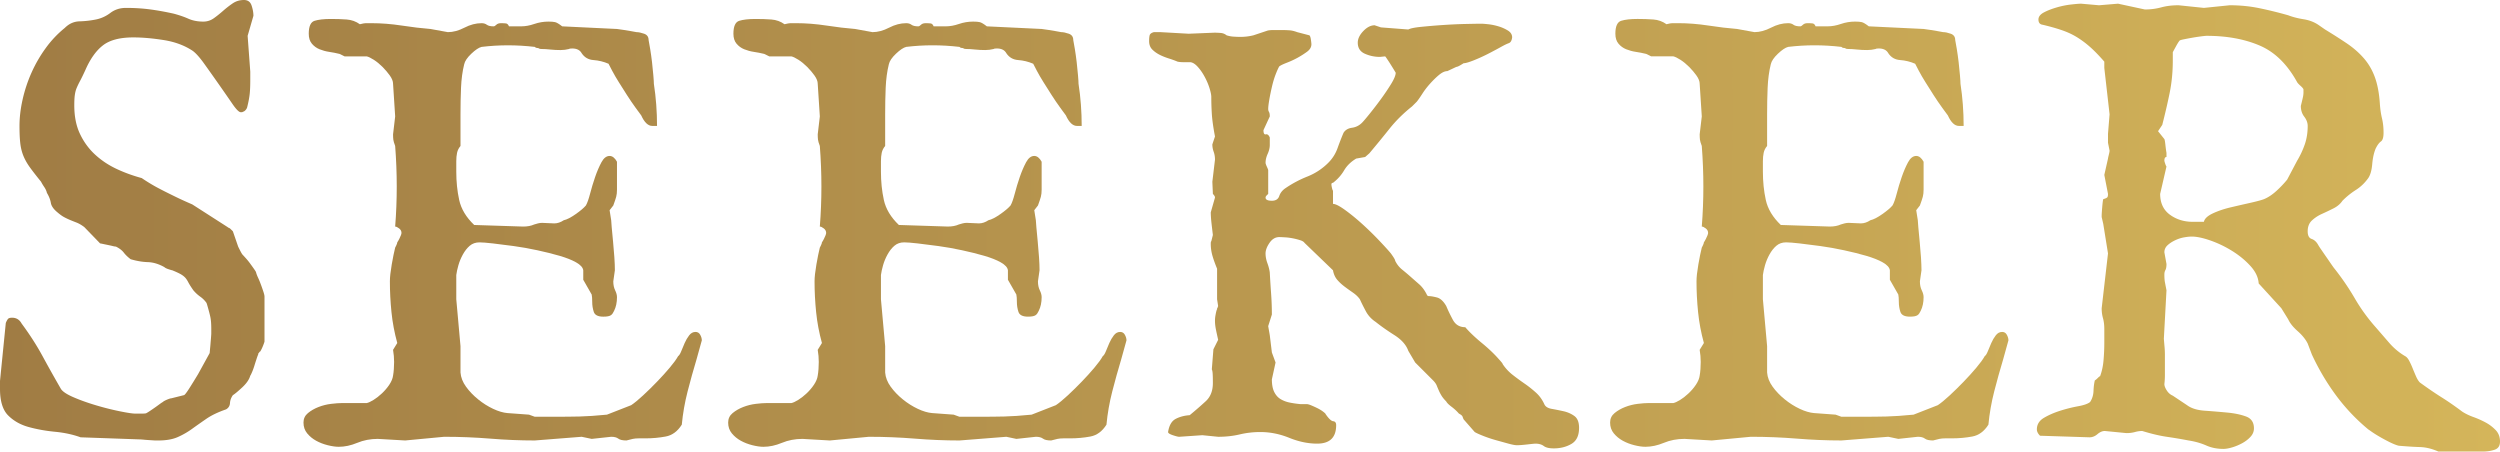
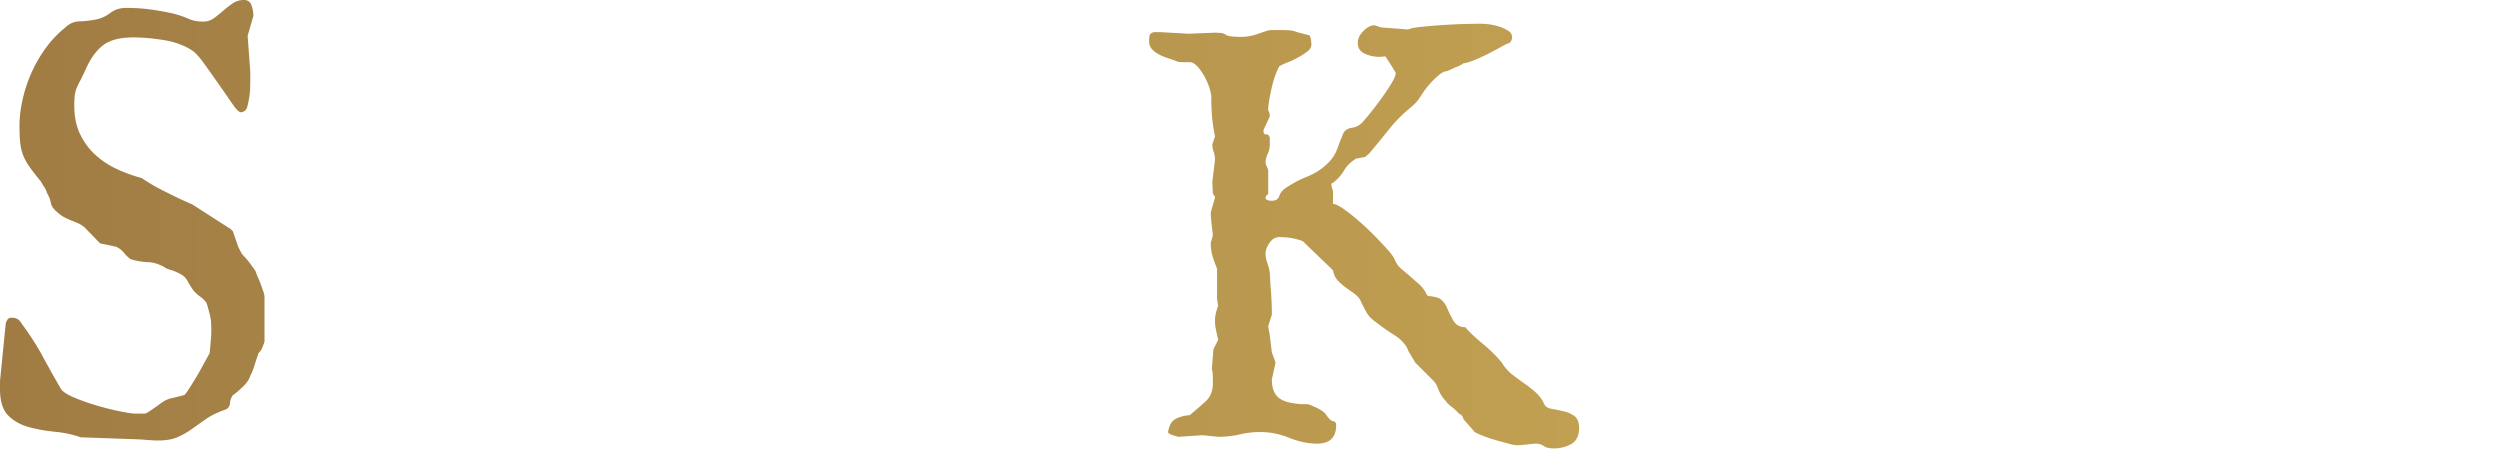
<svg xmlns="http://www.w3.org/2000/svg" xmlns:xlink="http://www.w3.org/1999/xlink" data-bbox="0 0 474.49 85.7" viewBox="0 0 474.49 85.7" data-type="ugc">
  <g>
    <defs>
      <linearGradient gradientUnits="userSpaceOnUse" y2="41.8" x2="474.49" y1="41.8" x1="0" id="07f390da-e32e-403d-9774-7be0b683ba3e">
        <stop stop-color="#a07c44" offset="0" />
        <stop stop-color="#d4b55a" offset="1" />
      </linearGradient>
      <linearGradient xlink:href="#07f390da-e32e-403d-9774-7be0b683ba3e" y2="44.2" x2="474.49" y1="44.2" id="6baa315a-a53e-4bcb-a44f-054b42e22dfb" />
      <linearGradient xlink:href="#07f390da-e32e-403d-9774-7be0b683ba3e" y2="44.2" x2="474.49" y1="44.2" id="632e5f68-f98e-4daf-868c-0ba30b8c611c" />
      <linearGradient xlink:href="#07f390da-e32e-403d-9774-7be0b683ba3e" y2="44.8" y1="44.8" id="f2f34063-53d7-4b90-97ad-5036eacff249" />
      <linearGradient xlink:href="#07f390da-e32e-403d-9774-7be0b683ba3e" y2="44.2" y1="44.2" id="46aee2fb-4972-4cf6-a13a-521e5e8579e5" />
      <linearGradient xlink:href="#07f390da-e32e-403d-9774-7be0b683ba3e" y2="43.2" x2="474.49" y1="43.2" id="9237860b-7384-4774-aa89-8824cfe5f015" />
    </defs>
    <path d="M437.34 22.15c-.43-.57-.65-1.25-.65-2.05q.405-1.605.45-1.95c.03-.23.05-.42.05-.55V17c0-.13-.18-.37-.55-.7s-.58-.57-.65-.7c-1.87-3.4-4.23-5.72-7.1-6.95s-6.23-1.85-10.1-1.85c-.13 0-.47.03-1 .1s-1.08.15-1.65.25-1.1.2-1.6.3-.78.18-.85.25c-.13.13-.37.5-.7 1.1s-.53.97-.6 1.1v1.6q0 3.195-.6 6.15c-.4 1.97-.87 3.98-1.4 6.05l-.8 1.2 1.2 1.5c.07.13.13.52.2 1.15s.13 1.12.2 1.45v.8c-.27 0-.4.23-.4.7 0 .07.05.25.15.55s.18.48.25.55l-1.2 5.2c0 1.73.62 3.05 1.85 3.95q1.845 1.35 4.35 1.35h2.1c.13-.6.7-1.13 1.7-1.6s2.13-.85 3.4-1.15 2.5-.58 3.7-.85 2.07-.5 2.6-.7c.8-.33 1.58-.85 2.35-1.55s1.45-1.42 2.05-2.15l1.9-3.6c.6-1 1.08-2.03 1.45-3.1s.55-2.23.55-3.5c0-.6-.22-1.18-.65-1.75" fill="none" />
    <path d="M49.55 54.1c-.17-.47-.35-.92-.55-1.35s-.33-.78-.4-1.05c0-.07-.12-.27-.35-.6q-.345-.495-.75-1.05c-.27-.37-.55-.72-.85-1.05s-.48-.53-.55-.6c-.13-.13-.28-.37-.45-.7q-.255-.495-.45-.9l-1-2.9-.4-.4c-.13-.13-.25-.22-.35-.25a.6.6 0 0 1-.25-.15l-6.7-4.3c-.93-.4-1.75-.77-2.45-1.1s-1.38-.67-2.05-1-1.35-.68-2.05-1.05-1.52-.85-2.45-1.45l-.6-.4c-1.73-.47-3.37-1.07-4.9-1.8s-2.88-1.65-4.05-2.75-2.1-2.4-2.8-3.9S14.1 22.07 14.1 20c0-.8.03-1.45.1-1.95s.18-.95.35-1.35.38-.85.65-1.35.6-1.18 1-2.05c.93-2.13 2.05-3.7 3.35-4.7s3.22-1.5 5.75-1.5c1.73 0 3.65.17 5.75.5s3.92 1 5.45 2c.6.4 1.37 1.25 2.3 2.55s1.87 2.62 2.8 3.95 1.77 2.53 2.5 3.6 1.27 1.6 1.6 1.6c.27 0 .4-.03.4-.1.13 0 .28-.08.45-.25s.28-.35.35-.55c.27-1.07.43-1.95.5-2.65s.1-1.58.1-2.65v-1.5L47 6.8 48.1 3c0-.6-.12-1.25-.35-1.95S47.03 0 46.3 0c-.8 0-1.52.22-2.15.65s-1.23.9-1.8 1.4-1.15.97-1.75 1.4-1.27.65-2 .65c-1.07 0-2.02-.18-2.85-.55S34 2.87 33 2.6c-1.47-.33-2.93-.6-4.4-.8s-3.03-.3-4.7-.3c-1.13 0-2.12.32-2.95.95S19.2 3.5 18.2 3.7s-2.03.32-3.1.35-2 .45-2.8 1.25a19.8 19.8 0 0 0-3.6 3.8A25.8 25.8 0 0 0 6 13.75c-.73 1.63-1.3 3.33-1.7 5.1s-.6 3.45-.6 5.05q0 1.995.15 3.3t.6 2.4c.3.73.72 1.47 1.25 2.2q.795 1.095 2.1 2.7c.13.27.33.6.6 1s.43.77.5 1.1c.4.67.65 1.3.75 1.9s.52 1.2 1.25 1.8c.47.4.88.7 1.25.9s.75.38 1.15.55.82.33 1.25.5.92.45 1.45.85l3 3.1c.07 0 .25.04.55.1.3.07.62.13.95.2s.63.13.9.2.47.1.6.1c.67.33 1.17.72 1.5 1.15s.77.85 1.3 1.25c1.13.33 2.22.52 3.25.55s2.08.35 3.15.95c.13.13.4.27.8.4s.63.2.7.2c.8.33 1.37.6 1.7.8s.6.42.8.65.38.52.55.85.48.83.95 1.5c.4.47.83.87 1.3 1.2q.705.495 1.2 1.2l.1.3c.33 1.13.55 1.97.65 2.5q.15.795.15 2.1v.9c0 .13-.02.4-.05.8s-.07.8-.1 1.2-.07.77-.1 1.1-.05.53-.05.6l-2.2 4c-.6 1-1.17 1.92-1.7 2.75s-.87 1.25-1 1.25l-2.4.6c-.13 0-.4.08-.8.25s-.67.32-.8.45c-.13.07-.33.2-.6.4s-.57.42-.9.65-.65.45-.95.65-.52.33-.65.4c-.07.07-.4.1-1 .1h-1.1q-.795 0-3-.45c-1.47-.3-2.98-.68-4.55-1.15s-3-.98-4.3-1.55-2.08-1.12-2.35-1.65c-1.27-2.2-2.43-4.28-3.5-6.25-1.07-1.96-2.37-3.98-3.9-6.05-.4-.73-1-1.1-1.8-1.1-.4 0-.67.08-.8.25s-.27.42-.4.75L0 72.3v1.5c0 2.33.52 4.02 1.55 5.05s2.33 1.77 3.9 2.2 3.23.73 5 .9 3.38.52 4.85 1.05l11.3.4c.13 0 .37.02.7.05.33.04 1.03.08 2.1.15h.7c1.47 0 2.68-.22 3.65-.65s1.87-.95 2.7-1.55 1.73-1.23 2.7-1.9q1.455-1.005 3.75-1.8.705-.405.75-1.2c.03-.53.22-1.03.55-1.5.33-.2.92-.68 1.75-1.45s1.35-1.52 1.55-2.25c.07-.07.18-.3.35-.7s.32-.82.45-1.25.27-.85.4-1.25.23-.67.3-.8c0-.13.03-.23.1-.3l.1-.1c0-.07.07-.13.2-.2.2-.33.38-.71.55-1.15.17-.43.25-.68.25-.75v-8.5c0-.2-.07-.5-.2-.9s-.28-.83-.45-1.3" fill="url(#07f390da-e32e-403d-9774-7be0b683ba3e)" />
-     <path d="M132 63c-.47 0-.87.22-1.2.65s-.62.92-.85 1.45-.45 1.05-.65 1.55-.4.82-.6.95c-.33.6-.87 1.33-1.6 2.2s-1.53 1.75-2.4 2.65-1.75 1.77-2.65 2.6-1.65 1.45-2.25 1.85l-4.6 1.8c-2.07.2-3.78.32-5.15.35s-2.98.05-4.85.05h-3.7l-1.1-.4-4.1-.3c-.8-.07-1.7-.33-2.7-.8q-1.5-.705-2.85-1.8c-.9-.73-1.67-1.53-2.3-2.4q-.945-1.305-1.05-2.7v-5l-.8-8.9v-4.6c.07-.53.2-1.15.4-1.85s.48-1.38.85-2.05.8-1.22 1.3-1.65S90.27 46 91 46c.53 0 1.38.07 2.55.2s2.48.3 3.95.5 2.97.47 4.5.8q2.295.495 4.2 1.05c1.27.37 2.32.78 3.15 1.25q1.245.705 1.35 1.5v1.8l1.6 2.8c.07.33.1.8.1 1.4 0 .67.1 1.3.3 1.9q.3.9 1.8.9c1.5 0 1.68-.37 2.05-1.1s.55-1.6.55-2.6c0-.4-.12-.83-.35-1.3s-.35-1.03-.35-1.7l.3-2.1c0-.67-.03-1.5-.1-2.5s-.15-2-.25-3-.18-1.88-.25-2.65-.1-1.22-.1-1.35l-.3-1.9.7-.9c.27-.73.45-1.28.55-1.65q.15-.555.15-1.35v-5.3c-.4-.73-.87-1.1-1.4-1.1-.6 0-1.12.4-1.55 1.2s-.83 1.73-1.2 2.8-.68 2.12-.95 3.15-.53 1.78-.8 2.25q-.6.705-1.95 1.65c-.9.63-1.65 1.02-2.25 1.15q-.9.6-1.8.6l-2.3-.1c-.27 0-.53.03-.8.1s-.5.13-.7.2c-.6.27-1.3.4-2.1.4l-9.3-.3c-1.53-1.46-2.48-3.05-2.85-4.75s-.55-3.48-.55-5.35v-2c0-.6.05-1.13.15-1.6s.32-.9.65-1.3v-6c0-1.73.03-3.42.1-5.05s.27-3.12.6-4.45c.13-.6.58-1.27 1.35-2s1.42-1.17 1.95-1.3c1.67-.2 3.33-.3 5-.3s3.37.1 5.1.3c.13.13.27.2.4.2.2 0 .33.03.4.1s.23.1.5.1c.47 0 1.02.03 1.65.1s1.28.1 1.95.1c.53 0 1.07-.07 1.6-.2.07-.07.27-.1.6-.1q1.305 0 1.8.9c.53.8 1.28 1.23 2.25 1.3s1.92.3 2.85.7c.13.27.37.72.7 1.35s.75 1.35 1.25 2.15 1.02 1.62 1.55 2.45 1.07 1.62 1.6 2.35c.13.2.27.38.4.55s.37.48.7.95c.6 1.33 1.3 2 2.1 2h.9c0-2.73-.2-5.4-.6-8 0-.27-.03-.8-.1-1.6s-.15-1.63-.25-2.5-.22-1.7-.35-2.5-.23-1.37-.3-1.7c0-.6-.28-1-.85-1.2s-1.05-.3-1.45-.3c-.33-.07-.7-.13-1.1-.2s-.8-.13-1.2-.2c-.47-.07-.93-.13-1.4-.2L106.7 5c-.6-.47-1.05-.73-1.35-.8s-.72-.1-1.25-.1q-1.395 0-2.7.45c-.87.3-1.7.45-2.5.45h-2.3c-.13-.33-.32-.52-.55-.55s-.55-.05-.95-.05-.7.1-.9.3-.37.3-.5.3c-.6 0-1.03-.1-1.3-.3s-.6-.3-1-.3c-1.07 0-2.15.28-3.25.85S86 6.1 85 6.1l-3.3-.6c-1.67-.13-3.48-.35-5.45-.65s-3.88-.45-5.75-.45h-1.1c-.2 0-.57.07-1.1.2-.73-.53-1.57-.83-2.5-.9s-1.93-.1-3-.1c-1.33 0-2.37.12-3.1.35S58.6 5 58.6 6.4c0 .8.2 1.43.6 1.9s.88.82 1.45 1.05 1.18.4 1.85.5 1.27.22 1.8.35c.07 0 .17.04.3.1.13.07.27.13.4.2l.4.2h4.2c.33.07.78.29 1.35.65q.855.555 1.65 1.35c.53.54 1 1.08 1.4 1.65s.6 1.08.6 1.55l.4 6.2-.4 3.4c0 .4.02.73.05 1s.15.67.35 1.2c.2 2.6.3 5.17.3 7.7s-.1 5.13-.3 7.6c.2 0 .45.12.75.35s.45.52.45.85c0 .2-.13.57-.4 1.1-.13.27-.27.5-.4.7 0 .13-.07.33-.2.6l-.2.4c-.2.8-.42 1.87-.65 3.2S74 52.6 74 53.4q0 2.895.3 5.85c.2 1.97.57 3.92 1.1 5.85l-.8 1.3c.07.4.12.78.15 1.15s.05.75.05 1.15c0 .47-.02.92-.05 1.35s-.08.85-.15 1.25c-.07.53-.3 1.1-.7 1.7s-.87 1.15-1.4 1.65-1.07.92-1.6 1.25-.97.53-1.3.6h-4.7c-.53 0-1.22.05-2.05.15q-1.245.15-2.4.6c-.77.3-1.43.68-2 1.15s-.85 1.07-.85 1.8c0 .8.23 1.48.7 2.05s1.03 1.03 1.7 1.4 1.4.65 2.2.85q1.2.3 2.1.3c1.13 0 2.3-.25 3.5-.75s2.5-.75 3.9-.75l5.2.3 7.4-.7c3 0 5.92.12 8.75.35s5.65.35 8.45.35l8.9-.7 1.9.4 3.7-.4c.6 0 1.05.12 1.35.35s.82.35 1.55.35l1.2-.3c.33-.07.7-.1 1.1-.1h1.3c1.33 0 2.62-.12 3.85-.35s2.25-.98 3.05-2.25c.2-2.13.57-4.23 1.1-6.3s1.1-4.1 1.7-6.1l1-3.6q0-.495-.3-1.05c-.2-.37-.5-.55-.9-.55" fill="url(#6baa315a-a53e-4bcb-a44f-054b42e22dfb)" />
-     <path d="M212.6 63c-.47 0-.87.22-1.2.65s-.62.92-.85 1.45-.45 1.05-.65 1.55-.4.82-.6.95c-.33.6-.87 1.33-1.6 2.2s-1.53 1.75-2.4 2.65-1.75 1.77-2.65 2.6-1.65 1.45-2.25 1.85l-4.6 1.8c-2.07.2-3.78.32-5.15.35s-2.98.05-4.85.05h-3.7l-1.1-.4-4.1-.3c-.8-.07-1.7-.33-2.7-.8q-1.5-.705-2.85-1.8c-.9-.73-1.67-1.53-2.3-2.4q-.945-1.305-1.05-2.7v-5l-.8-8.9v-4.6c.07-.53.2-1.15.4-1.85s.48-1.38.85-2.05.8-1.22 1.3-1.65 1.12-.65 1.85-.65c.53 0 1.38.07 2.55.2s2.48.3 3.95.5 2.97.47 4.5.8q2.295.495 4.2 1.05c1.27.37 2.32.78 3.15 1.25q1.245.705 1.35 1.5v1.8l1.6 2.8c.07.33.1.8.1 1.4 0 .67.1 1.3.3 1.9q.3.9 1.8.9c1.5 0 1.68-.37 2.05-1.1s.55-1.6.55-2.6c0-.4-.12-.83-.35-1.3s-.35-1.03-.35-1.7l.3-2.1c0-.67-.03-1.5-.1-2.5s-.15-2-.25-3-.18-1.88-.25-2.65-.1-1.22-.1-1.35l-.3-1.9.7-.9c.27-.73.45-1.28.55-1.65q.15-.555.15-1.35v-5.3c-.4-.73-.87-1.1-1.4-1.1-.6 0-1.12.4-1.55 1.2s-.83 1.73-1.2 2.8-.68 2.12-.95 3.15-.53 1.78-.8 2.25q-.6.705-1.95 1.65c-.9.63-1.65 1.02-2.25 1.15q-.9.6-1.8.6l-2.3-.1c-.27 0-.53.03-.8.1s-.5.13-.7.2c-.6.27-1.3.4-2.1.4l-9.3-.3c-1.53-1.46-2.48-3.05-2.85-4.75s-.55-3.48-.55-5.35v-2c0-.6.05-1.13.15-1.6s.32-.9.65-1.3v-6c0-1.73.03-3.42.1-5.05s.27-3.12.6-4.45c.13-.6.58-1.27 1.35-2s1.42-1.17 1.95-1.3c1.67-.2 3.33-.3 5-.3s3.37.1 5.1.3c.13.13.27.2.4.2.2 0 .33.03.4.1s.23.1.5.1c.47 0 1.02.03 1.65.1s1.28.1 1.95.1c.53 0 1.07-.07 1.6-.2.07-.07.27-.1.6-.1q1.305 0 1.8.9c.53.8 1.28 1.23 2.25 1.3s1.92.3 2.85.7c.13.27.37.72.7 1.35s.75 1.35 1.25 2.15 1.02 1.62 1.55 2.45 1.07 1.62 1.6 2.35c.13.2.27.38.4.55s.37.48.7.95c.6 1.33 1.3 2 2.1 2h.9c0-2.73-.2-5.4-.6-8 0-.27-.03-.8-.1-1.6s-.15-1.63-.25-2.5-.22-1.7-.35-2.5-.23-1.37-.3-1.7c0-.6-.28-1-.85-1.2s-1.05-.3-1.45-.3c-.33-.07-.7-.13-1.1-.2s-.8-.13-1.2-.2c-.47-.07-.93-.13-1.4-.2L187.3 5c-.6-.47-1.05-.73-1.35-.8s-.72-.1-1.25-.1q-1.395 0-2.7.45c-.87.3-1.7.45-2.5.45h-2.3c-.13-.33-.32-.52-.55-.55s-.55-.05-.95-.05-.7.1-.9.3-.37.3-.5.3c-.6 0-1.03-.1-1.3-.3s-.6-.3-1-.3c-1.07 0-2.15.28-3.25.85s-2.15.85-3.15.85l-3.3-.6c-1.67-.13-3.48-.35-5.45-.65s-3.88-.45-5.75-.45H150c-.2 0-.57.07-1.1.2-.73-.53-1.57-.83-2.5-.9s-1.93-.1-3-.1c-1.33 0-2.37.12-3.1.35S139.2 5 139.2 6.4c0 .8.2 1.43.6 1.9s.88.82 1.45 1.05 1.18.4 1.85.5 1.27.22 1.8.35c.07 0 .17.04.3.1.13.07.27.13.4.2l.4.2h4.2c.33.07.78.29 1.35.65q.855.555 1.65 1.35c.53.54 1 1.08 1.4 1.65s.6 1.08.6 1.55l.4 6.2-.4 3.4c0 .4.02.73.05 1s.15.67.35 1.2c.2 2.6.3 5.17.3 7.7s-.1 5.13-.3 7.6c.2 0 .45.12.75.35s.45.52.45.85c0 .2-.13.57-.4 1.1-.13.27-.27.5-.4.7 0 .13-.07.33-.2.6l-.2.4c-.2.8-.42 1.87-.65 3.2s-.35 2.4-.35 3.2q0 2.895.3 5.85c.2 1.97.57 3.92 1.1 5.85l-.8 1.3c.07.4.12.78.15 1.15s.05.75.05 1.15c0 .47-.02.92-.05 1.35s-.08.85-.15 1.25c-.07.53-.3 1.1-.7 1.7s-.87 1.15-1.4 1.65-1.07.92-1.6 1.25-.97.53-1.3.6h-4.7c-.53 0-1.22.05-2.05.15q-1.245.15-2.4.6c-.77.3-1.43.68-2 1.15s-.85 1.07-.85 1.8c0 .8.23 1.48.7 2.05s1.03 1.03 1.7 1.4 1.4.65 2.2.85q1.2.3 2.1.3c1.13 0 2.3-.25 3.5-.75s2.5-.75 3.9-.75l5.2.3 7.4-.7c3 0 5.92.12 8.75.35s5.65.35 8.45.35l8.9-.7 1.9.4 3.7-.4c.6 0 1.05.12 1.35.35s.82.35 1.55.35l1.2-.3c.33-.07.7-.1 1.1-.1h1.3c1.33 0 2.62-.12 3.85-.35s2.25-.98 3.05-2.25c.2-2.13.57-4.23 1.1-6.3s1.1-4.1 1.7-6.1l1-3.6q0-.495-.3-1.05c-.2-.37-.5-.55-.9-.55" fill="url(#632e5f68-f98e-4daf-868c-0ba30b8c611c)" />
    <path d="M298.8 78.95c-.6-.43-1.29-.73-2.05-.9q-1.155-.255-2.25-.45c-.73-.13-1.2-.43-1.4-.9-.4-.87-.93-1.6-1.6-2.2s-1.38-1.17-2.15-1.7q-1.155-.795-2.25-1.65a8.7 8.7 0 0 1-1.9-2.05q0-.105-.3-.45c-.2-.23-.33-.38-.4-.45-.87-1-1.95-2.03-3.25-3.1q-1.95-1.605-3.15-3c-1.07 0-1.85-.47-2.35-1.4s-.92-1.8-1.25-2.6q-.795-1.395-1.8-1.65c-.67-.17-1.17-.25-1.5-.25-.2 0-.33-.1-.4-.3-.4-.8-.88-1.45-1.45-1.95s-1.12-.98-1.65-1.45-1.07-.92-1.6-1.35-.97-.98-1.3-1.65c0-.13-.13-.4-.4-.8s-.43-.63-.5-.7c-.33-.4-.98-1.12-1.95-2.15s-2.03-2.08-3.2-3.15-2.3-2-3.4-2.8-1.88-1.2-2.35-1.2v-2.5c-.07-.07-.13-.25-.2-.55s-.1-.52-.1-.65q0-.3.3-.3c.87-.67 1.57-1.45 2.1-2.35s1.3-1.65 2.3-2.25l1.7-.3.8-.7c1.4-1.67 2.68-3.23 3.85-4.7s2.58-2.87 4.25-4.2l.9-.9q.405-.495 1.05-1.5t1.5-1.95c.57-.63 1.13-1.18 1.7-1.65.57-.46 1.08-.7 1.55-.7l1.7-.8c.07 0 .18-.03.35-.1q.255-.105 1.05-.6c.27 0 .68-.1 1.25-.3s1.18-.45 1.85-.75 1.35-.63 2.05-1 1.35-.71 1.95-1.05c.6-.33 1.08-.57 1.45-.7s.58-.5.65-1.1c0-.53-.27-.97-.8-1.3a7.4 7.4 0 0 0-1.8-.8c-.67-.2-1.32-.33-1.95-.4s-1.08-.1-1.35-.1c-.53 0-1.5.02-2.9.05s-2.85.1-4.35.2-2.88.22-4.15.35-2.07.3-2.4.5l-5.2-.4-1.2-.4c-.73 0-1.45.37-2.15 1.1s-1.05 1.47-1.05 2.2q0 1.5 1.35 2.1t2.85.6l1-.1c.07.07.2.25.4.55s.42.63.65 1 .55.88.95 1.55c0 .47-.28 1.17-.85 2.1s-1.22 1.9-1.95 2.9-1.45 1.93-2.15 2.8-1.18 1.43-1.45 1.7c-.53.53-1.17.85-1.9.95s-1.27.42-1.6.95c-.4.93-.78 1.92-1.15 2.95a7.4 7.4 0 0 1-1.75 2.75c-1.13 1.13-2.45 2-3.95 2.6a21.3 21.3 0 0 0-4.15 2.2q-.9.6-1.2 1.5c-.2.6-.67.9-1.4.9q-1.2 0-1.2-.6c0-.13.07-.27.2-.4l.3-.3v-4.5c0-.07-.08-.28-.25-.65s-.25-.62-.25-.75c0-.53.13-1.1.4-1.7s.4-1.17.4-1.7v-1.4q-.3-.705-.75-.6c-.3.07-.45-.2-.45-.8l1.2-2.6c0-.4-.05-.68-.15-.85s-.15-.35-.15-.55c0-.4.07-.98.2-1.75s.3-1.58.5-2.45.43-1.65.7-2.35.5-1.22.7-1.55c.27-.2.75-.43 1.45-.7a16.5 16.5 0 0 0 3.85-2.1c.53-.4.8-.87.8-1.4 0-.13-.03-.43-.1-.9s-.17-.73-.3-.8l-2.3-.6c-.53-.2-1.03-.32-1.5-.35s-.97-.05-1.5-.05h-1.4c-.53 0-.93.04-1.2.1l-2.7.9c-.8.2-1.63.3-2.5.3-.4 0-.83-.02-1.3-.05s-.9-.12-1.3-.25c-.33-.27-.72-.42-1.15-.45s-.82-.05-1.15-.05l-4.9.2-5.3-.3H219c-.47.13-.73.33-.8.6s-.1.63-.1 1.1c0 .67.2 1.2.6 1.6s.87.73 1.4 1 1.12.5 1.75.7q.945.3 1.65.6c.33.07.67.1 1 .1h1.3c.47 0 .95.27 1.45.8s.95 1.17 1.35 1.9.72 1.47.95 2.2.35 1.3.35 1.7c0 1 .03 2.07.1 3.2s.27 2.57.6 4.3l-.5 1.5c0 .47.08.93.25 1.4s.25.97.25 1.5l-.5 4.2.1 2.3c.07.07.15.17.25.3s.15.27.15.4l-.8 2.8c0 .33.02.72.05 1.15s.15 1.48.35 3.15l-.3 1.2c-.07 0-.1.17-.1.5 0 .8.12 1.58.35 2.35s.52 1.55.85 2.35v5.8l.2 1.3c-.07.13-.1.23-.1.3-.07.07-.1.13-.1.2v.1c-.07.07-.15.35-.25.85s-.15.92-.15 1.25v.1c0 .53.07 1.12.2 1.75s.27 1.25.4 1.85l-.9 1.8-.3 3.8c.07.13.12.37.15.7s.05.97.05 1.9q0 2.205-1.35 3.45c-.9.83-1.92 1.72-3.05 2.65-1 .07-1.88.3-2.65.7s-1.25 1.23-1.45 2.5q0 .3.9.6t1.2.3l4.4-.3 3 .3c1.47 0 2.83-.15 4.1-.45q1.905-.45 3.9-.45c1.87 0 3.7.37 5.5 1.1s3.57 1.1 5.3 1.1c2.4 0 3.6-1.17 3.6-3.5 0-.46-.18-.71-.55-.75-.37-.03-.85-.48-1.45-1.35q0-.105-.45-.45c-.3-.23-.65-.45-1.05-.65s-.8-.38-1.2-.55-.7-.25-.9-.25h-1.2c-.73-.07-1.42-.17-2.05-.3s-1.2-.35-1.7-.65q-.75-.45-1.2-1.35t-.45-2.4l.7-3.2-.7-1.9-.4-3.3-.3-1.7.7-2.2q0-1.995-.15-4.05c-.1-1.37-.18-2.68-.25-3.95-.07-.53-.22-1.12-.45-1.75s-.35-1.25-.35-1.85.25-1.27.75-2 1.12-1.1 1.85-1.1c.27 0 .65.02 1.15.05s1 .1 1.5.2.95.22 1.35.35.67.3.8.5l5.4 5.2c.13.73.4 1.33.8 1.8s.87.9 1.4 1.3 1.07.78 1.6 1.15.97.78 1.3 1.25c.33.73.72 1.5 1.15 2.3s1.05 1.47 1.85 2c1 .8 2.18 1.63 3.55 2.5s2.25 1.87 2.65 3l1.3 2.2 3.4 3.4c.33.33.57.67.7 1s.27.65.4.95.3.62.5.95.5.7.9 1.1c.13.27.47.6 1 1s1 .83 1.4 1.3c.4.2.63.4.7.6s.13.37.2.5l2.1 2.4q.495.3 1.65.75a25 25 0 0 0 2.4.8c.83.23 1.62.45 2.35.65s1.27.3 1.6.3c.47 0 1.13-.05 2-.15q1.305-.15 1.5-.15c.67 0 1.2.15 1.6.45s1.03.45 1.9.45c1.27 0 2.38-.28 3.35-.85s1.45-1.58 1.45-3.05q0-1.605-.9-2.25" fill="url(#f2f34063-53d7-4b90-97ad-5036eacff249)" />
-     <path d="M379.99 63c-.47 0-.87.22-1.2.65s-.62.92-.85 1.45-.45 1.05-.65 1.55-.4.82-.6.95c-.33.6-.87 1.33-1.6 2.2s-1.53 1.75-2.4 2.65-1.75 1.77-2.65 2.6-1.65 1.45-2.25 1.85l-4.6 1.8c-2.07.2-3.79.32-5.15.35-1.37.03-2.98.05-4.85.05h-3.7l-1.1-.4-4.1-.3c-.8-.07-1.7-.33-2.7-.8q-1.5-.705-2.85-1.8c-.9-.73-1.67-1.53-2.3-2.4q-.945-1.305-1.05-2.7v-5l-.8-8.9v-4.6c.07-.53.2-1.15.4-1.85s.48-1.38.85-2.05.8-1.22 1.3-1.65 1.12-.65 1.85-.65c.53 0 1.38.07 2.55.2s2.48.3 3.95.5 2.97.47 4.5.8q2.295.495 4.2 1.05c1.27.37 2.32.78 3.15 1.25q1.245.705 1.35 1.5v1.8l1.6 2.8c.07.33.1.8.1 1.4 0 .67.1 1.3.3 1.9q.3.9 1.8.9c1.5 0 1.68-.37 2.05-1.1s.55-1.6.55-2.6c0-.4-.12-.83-.35-1.3s-.35-1.03-.35-1.7l.3-2.1c0-.67-.04-1.5-.1-2.5-.07-1-.15-2-.25-3s-.18-1.88-.25-2.65-.1-1.22-.1-1.35l-.3-1.9.7-.9c.27-.73.45-1.28.55-1.65q.15-.555.15-1.35v-5.3c-.4-.73-.87-1.1-1.4-1.1-.6 0-1.12.4-1.55 1.2s-.83 1.73-1.2 2.8-.68 2.12-.95 3.15-.53 1.78-.8 2.25q-.6.705-1.95 1.65c-.9.63-1.65 1.02-2.25 1.15q-.9.6-1.8.6l-2.3-.1c-.27 0-.53.03-.8.1s-.5.13-.7.2c-.6.27-1.3.4-2.1.4l-9.3-.3c-1.53-1.46-2.48-3.05-2.85-4.75s-.55-3.48-.55-5.35v-2c0-.6.05-1.13.15-1.6s.32-.9.65-1.3v-6c0-1.73.03-3.42.1-5.05s.27-3.12.6-4.45c.13-.6.58-1.27 1.35-2s1.42-1.17 1.95-1.3c1.67-.2 3.33-.3 5-.3s3.37.1 5.1.3c.13.13.27.2.4.2.2 0 .33.03.4.1s.23.1.5.1c.47 0 1.02.03 1.65.1s1.28.1 1.95.1c.53 0 1.07-.07 1.6-.2.07-.07.27-.1.6-.1q1.305 0 1.8.9c.53.8 1.28 1.23 2.25 1.3s1.92.3 2.85.7c.13.27.37.72.7 1.35s.75 1.35 1.25 2.15 1.02 1.62 1.55 2.45 1.07 1.62 1.6 2.35c.13.2.27.38.4.55s.37.48.7.95c.6 1.33 1.3 2 2.1 2h.9c0-2.73-.2-5.4-.6-8 0-.27-.03-.8-.1-1.6s-.15-1.63-.25-2.5-.22-1.7-.35-2.5-.23-1.37-.3-1.7c0-.6-.28-1-.85-1.2s-1.05-.3-1.45-.3c-.33-.07-.7-.13-1.1-.2s-.8-.13-1.2-.2c-.47-.07-.93-.13-1.4-.2l-10.4-.5c-.6-.47-1.05-.73-1.35-.8s-.72-.1-1.25-.1q-1.395 0-2.7.45c-.87.3-1.7.45-2.5.45h-2.3c-.13-.33-.32-.52-.55-.55s-.55-.05-.95-.05-.7.1-.9.3-.37.3-.5.3c-.6 0-1.04-.1-1.3-.3-.27-.2-.6-.3-1-.3-1.07 0-2.15.28-3.25.85s-2.15.85-3.15.85l-3.3-.6c-1.67-.13-3.48-.35-5.45-.65s-3.88-.45-5.75-.45h-1.1c-.2 0-.57.07-1.1.2-.73-.53-1.57-.83-2.5-.9s-1.93-.1-3-.1c-1.33 0-2.37.12-3.1.35s-1.1 1.05-1.1 2.45c0 .8.2 1.43.6 1.9s.88.82 1.45 1.05 1.18.4 1.85.5 1.27.22 1.8.35c.07 0 .17.04.3.1.13.07.27.13.4.2l.4.2h4.2c.33.07.78.29 1.35.65q.855.555 1.65 1.35c.53.54 1 1.08 1.4 1.65s.6 1.08.6 1.55l.4 6.2-.4 3.4c0 .4.02.73.05 1s.15.67.35 1.2c.2 2.6.3 5.17.3 7.7s-.1 5.13-.3 7.6c.2 0 .45.12.75.35s.45.52.45.85c0 .2-.13.57-.4 1.1-.13.27-.27.5-.4.7 0 .13-.07.33-.2.6l-.2.4c-.2.8-.42 1.87-.65 3.2s-.35 2.4-.35 3.2q0 2.895.3 5.85c.2 1.97.57 3.92 1.1 5.85l-.8 1.3c.07.4.12.78.15 1.15s.05.75.05 1.15c0 .47-.02.92-.05 1.35s-.08.85-.15 1.25c-.07.53-.3 1.1-.7 1.7s-.87 1.15-1.4 1.65-1.07.92-1.6 1.25-.97.53-1.3.6h-4.7c-.53 0-1.22.05-2.05.15q-1.245.15-2.4.6c-.77.3-1.43.68-2 1.15s-.85 1.07-.85 1.8c0 .8.23 1.48.7 2.05s1.03 1.03 1.7 1.4 1.4.65 2.2.85q1.2.3 2.1.3c1.13 0 2.3-.25 3.5-.75s2.5-.75 3.9-.75l5.2.3 7.4-.7c3 0 5.92.12 8.75.35s5.65.35 8.45.35l8.9-.7 1.9.4 3.7-.4c.6 0 1.05.12 1.35.35s.82.35 1.55.35l1.2-.3c.33-.07.7-.1 1.1-.1h1.3c1.33 0 2.62-.12 3.85-.35s2.25-.98 3.05-2.25c.2-2.13.57-4.23 1.1-6.3s1.1-4.1 1.7-6.1l1-3.6q0-.495-.3-1.05c-.2-.37-.5-.55-.9-.55" fill="url(#46aee2fb-4972-4cf6-a13a-521e5e8579e5)" />
-     <path d="M473.69 81.65a7.7 7.7 0 0 0-1.9-1.45c-.73-.4-1.52-.75-2.35-1.05s-1.55-.65-2.15-1.05q-1.995-1.5-3.9-2.7c-1.27-.8-2.63-1.73-4.1-2.8q-.405-.405-.75-1.2c-.23-.53-.45-1.05-.65-1.55s-.42-.97-.65-1.4-.48-.71-.75-.85c-1.13-.67-2.13-1.5-3-2.5s-1.73-2-2.6-3a34 34 0 0 1-3.95-5.45c-1.1-1.9-2.38-3.78-3.85-5.65-.07-.07-.25-.32-.55-.75s-.63-.92-1-1.45-.7-1.02-1-1.45-.48-.72-.55-.85c-.33-.6-.75-.98-1.25-1.15s-.75-.65-.75-1.45c0-.87.27-1.55.8-2.05s1.17-.92 1.9-1.25 1.46-.68 2.2-1.05c.73-.37 1.3-.85 1.7-1.45.8-.8 1.65-1.48 2.55-2.05s1.68-1.32 2.35-2.25c.4-.6.65-1.48.75-2.65s.32-2.15.65-2.95c.33-.67.67-1.12 1-1.35s.5-.78.5-1.65c0-1-.1-1.92-.3-2.75s-.33-1.75-.4-2.75c-.13-2-.45-3.68-.95-5.05q-.75-2.055-2.1-3.6c-.9-1.03-1.97-1.97-3.2-2.8s-2.62-1.72-4.15-2.65l-1.3-.9c-.8-.53-1.73-.88-2.8-1.05s-2.04-.42-2.9-.75c-1.87-.53-3.7-.98-5.5-1.35s-3.67-.55-5.6-.55l-4.9.5-4.8-.5c-1.2 0-2.3.13-3.3.4s-2.04.4-3.1.4l-5.1-1.1-3.6.3-3.4-.3c-.33 0-.95.05-1.85.15s-1.82.28-2.75.55-1.75.58-2.45.95q-1.05.555-1.05 1.35c0 .6.27.93.8 1 1.4.33 2.63.68 3.7 1.05s2.05.83 2.95 1.4q1.35.855 2.55 1.95c.8.73 1.63 1.6 2.5 2.6v1.2l1 8.8-.3 3.7v1.7l.3 1.5c0 .13-.05.4-.15.8s-.15.63-.15.7l-.7 3.1.7 3.6c0 .27-.03.47-.1.6s-.33.27-.8.4c-.07.2-.13.72-.2 1.55s-.1 1.35-.1 1.55v.3l.3 1.3.9 5.6-1.2 10.4c0 .67.08 1.3.25 1.9s.25 1.3.25 2.1V65c0 1.13-.05 2.27-.15 3.4s-.32 2.13-.65 3c-.07 0-.22.12-.45.35s-.42.38-.55.45c-.13.54-.22 1.2-.25 2s-.25 1.5-.65 2.1c-.4.33-1.15.6-2.25.8s-2.23.48-3.4.85-2.2.82-3.1 1.35-1.35 1.27-1.35 2.2q0 .6.6 1.2l9.4.3q.795 0 1.5-.6c.47-.4.93-.6 1.4-.6l4.1.4c.6 0 1.13-.07 1.6-.2.46-.13.93-.2 1.4-.2 1.73.53 3.28.9 4.65 1.1s2.75.43 4.15.7c1.27.2 2.38.52 3.35.95s2.05.65 3.25.65c.47 0 1.03-.1 1.7-.3s1.3-.47 1.9-.8 1.12-.73 1.55-1.2.65-1 .65-1.6q0-1.695-1.5-2.25t-3.6-.75c-1.4-.13-2.82-.25-4.25-.35s-2.55-.45-3.35-1.05l-2.7-1.8c-.47-.2-.85-.53-1.15-1q-.45-.705-.45-1.2c.07-.6.1-1.17.1-1.7v-3.8c0-.6-.03-1.23-.1-1.9l-.1-1.2.5-9.2c-.13-.67-.23-1.18-.3-1.55s-.1-.85-.1-1.45c0-.33.07-.62.2-.85s.2-.62.2-1.15l-.4-2.2q0-.795.6-1.35c.4-.37.88-.68 1.45-.95s1.13-.45 1.7-.55 1.05-.15 1.45-.15c.93 0 2.12.25 3.55.75s2.82 1.17 4.15 2q1.995 1.245 3.45 2.85c.97 1.07 1.48 2.17 1.55 3.3l4.3 4.7 1.3 2.1q.495 1.095 1.8 2.25c.87.77 1.5 1.55 1.9 2.35l.8 2.1c1.27 2.73 2.78 5.3 4.55 7.7a36.7 36.7 0 0 0 6.15 6.5l.3.2c.73.54 1.68 1.12 2.85 1.75s2.05 1.02 2.65 1.15c1.53.13 2.87.22 4 .25s2.3.32 3.5.85h8.5c.8 0 1.53-.12 2.2-.35s1-.75 1-1.55c0-.87-.27-1.58-.8-2.15M437.44 27.4c-.37 1.07-.85 2.1-1.45 3.1l-1.9 3.6c-.6.73-1.28 1.45-2.05 2.15s-1.55 1.22-2.35 1.55c-.54.2-1.4.43-2.6.7s-2.43.55-3.7.85-2.4.68-3.4 1.15-1.57 1-1.7 1.6h-2.1q-2.505 0-4.35-1.35c-1.23-.9-1.85-2.22-1.85-3.95l1.2-5.2c-.07-.07-.15-.25-.25-.55s-.15-.48-.15-.55c0-.47.13-.7.4-.7V29c-.07-.33-.13-.82-.2-1.45s-.13-1.02-.2-1.15l-1.2-1.5.8-1.2c.53-2.07 1-4.08 1.4-6.05q.6-2.955.6-6.15V9.9c.07-.13.27-.5.6-1.1s.57-.97.7-1.1c.07-.07.35-.15.85-.25s1.03-.2 1.6-.3 1.12-.18 1.65-.25.87-.1 1-.1c3.87 0 7.23.62 10.1 1.85s5.23 3.55 7.1 6.95c.07.13.28.37.65.7s.55.57.55.7v.6c0 .13-.02.32-.05.55q-.045.345-.45 1.95c0 .8.21 1.48.65 2.05.43.57.65 1.15.65 1.75 0 1.27-.18 2.43-.55 3.5" fill="url(#9237860b-7384-4774-aa89-8824cfe5f015)" />
  </g>
</svg>